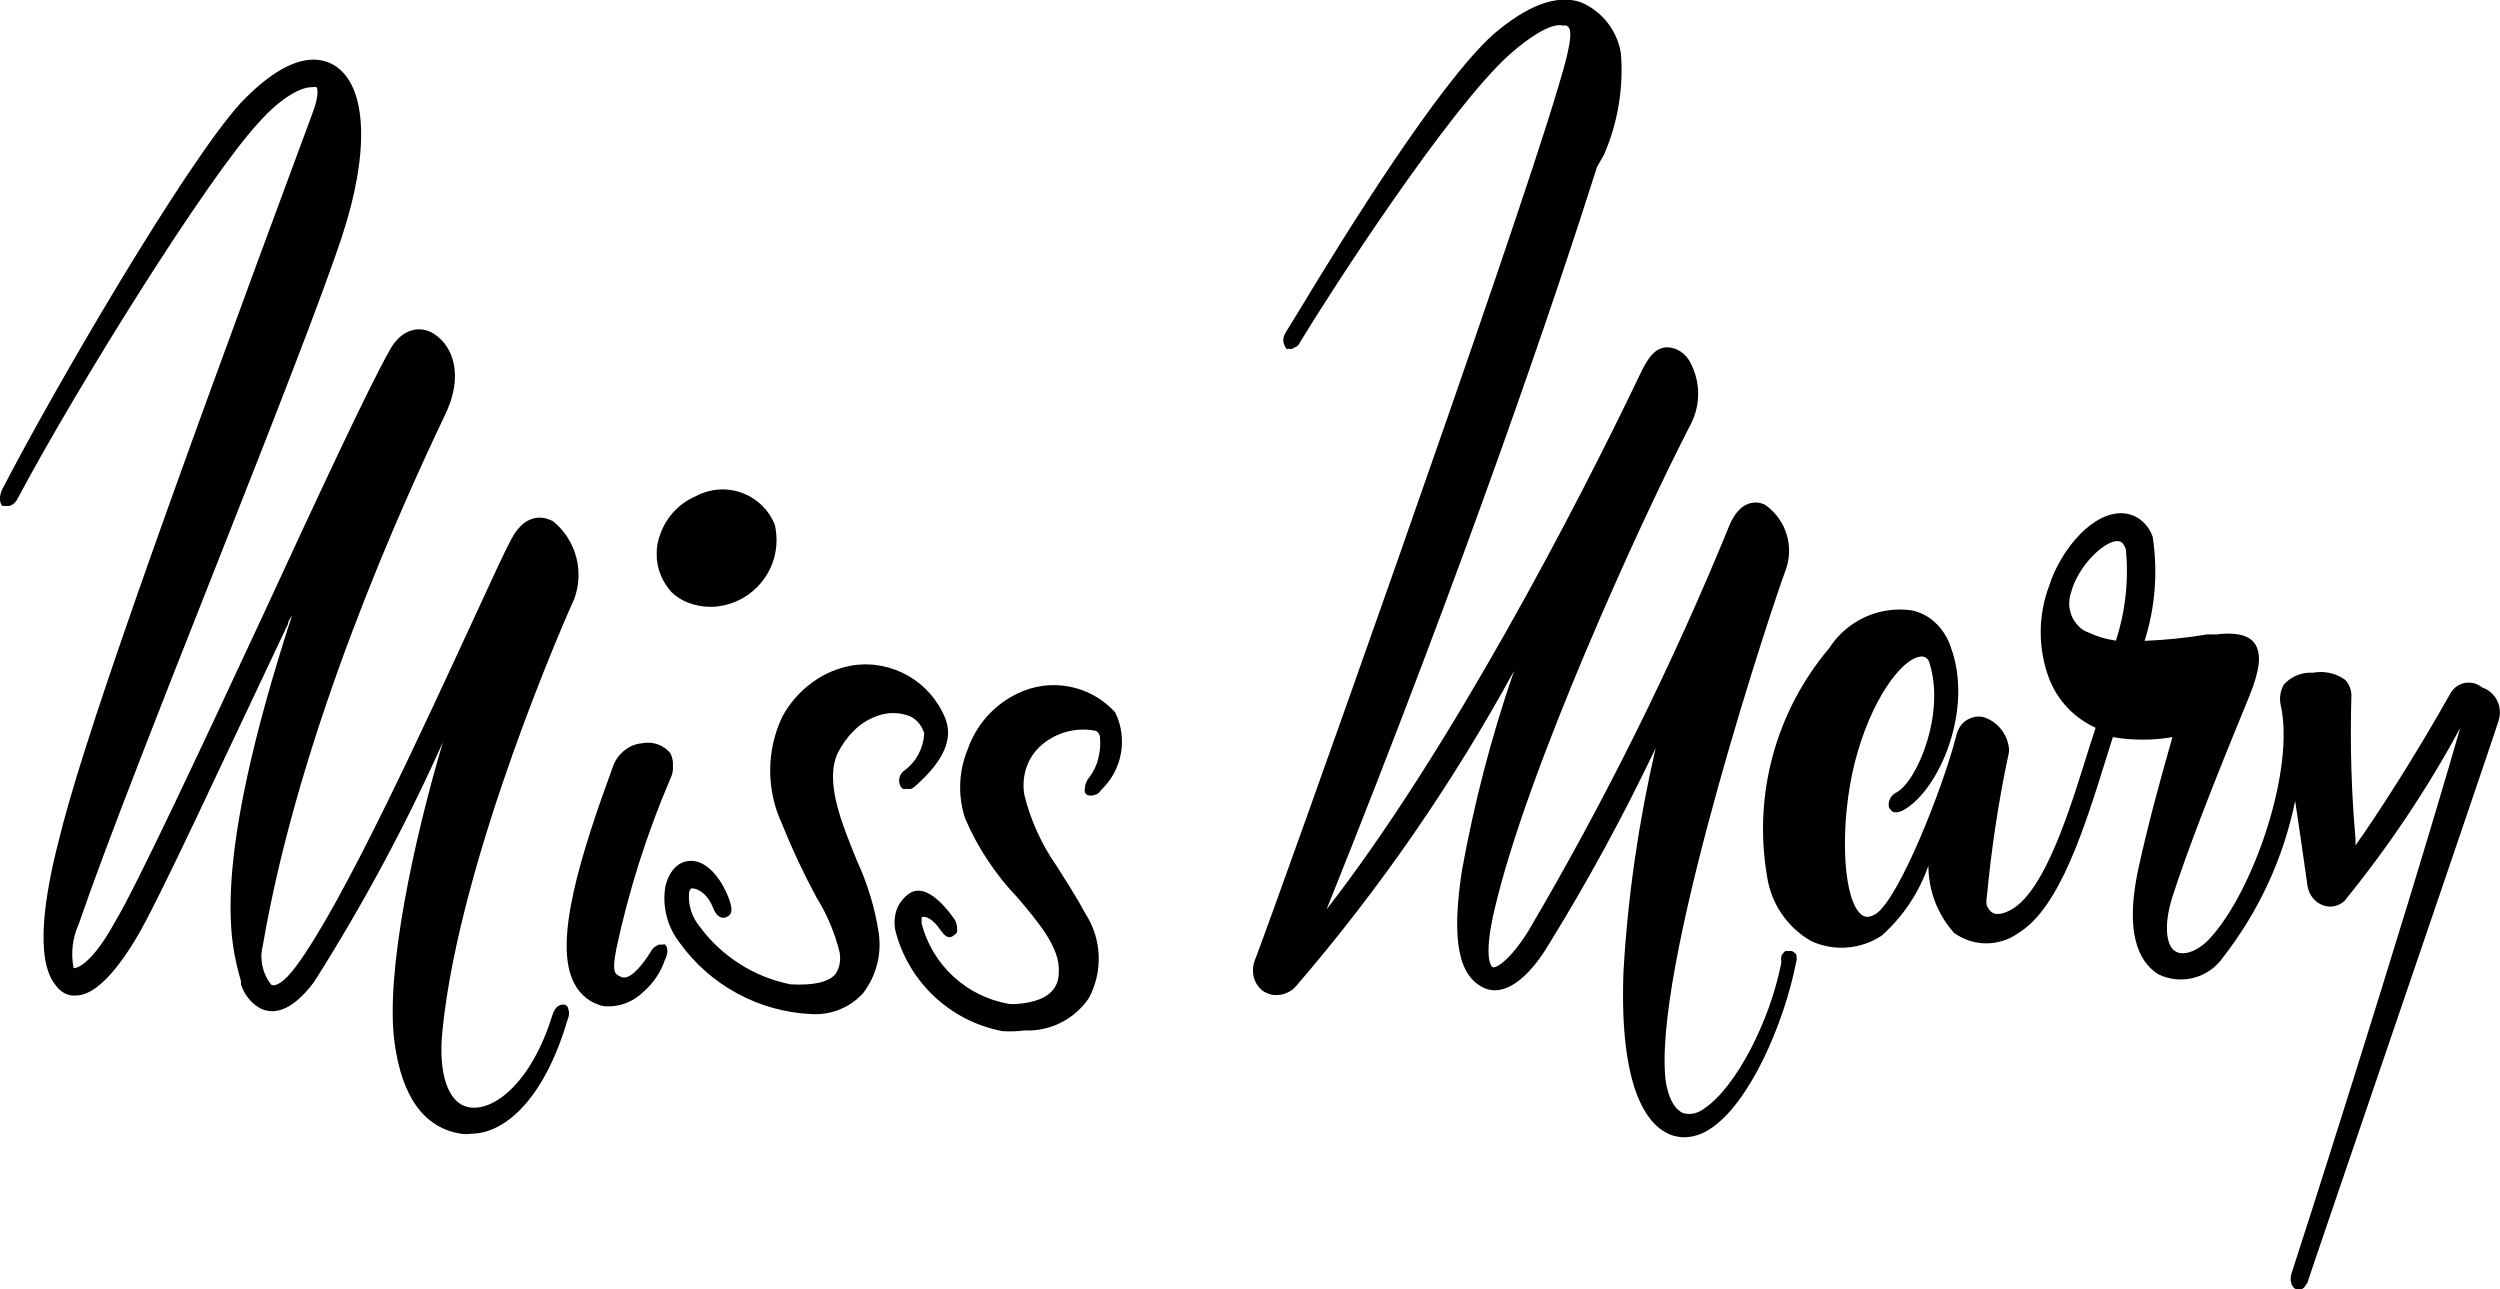
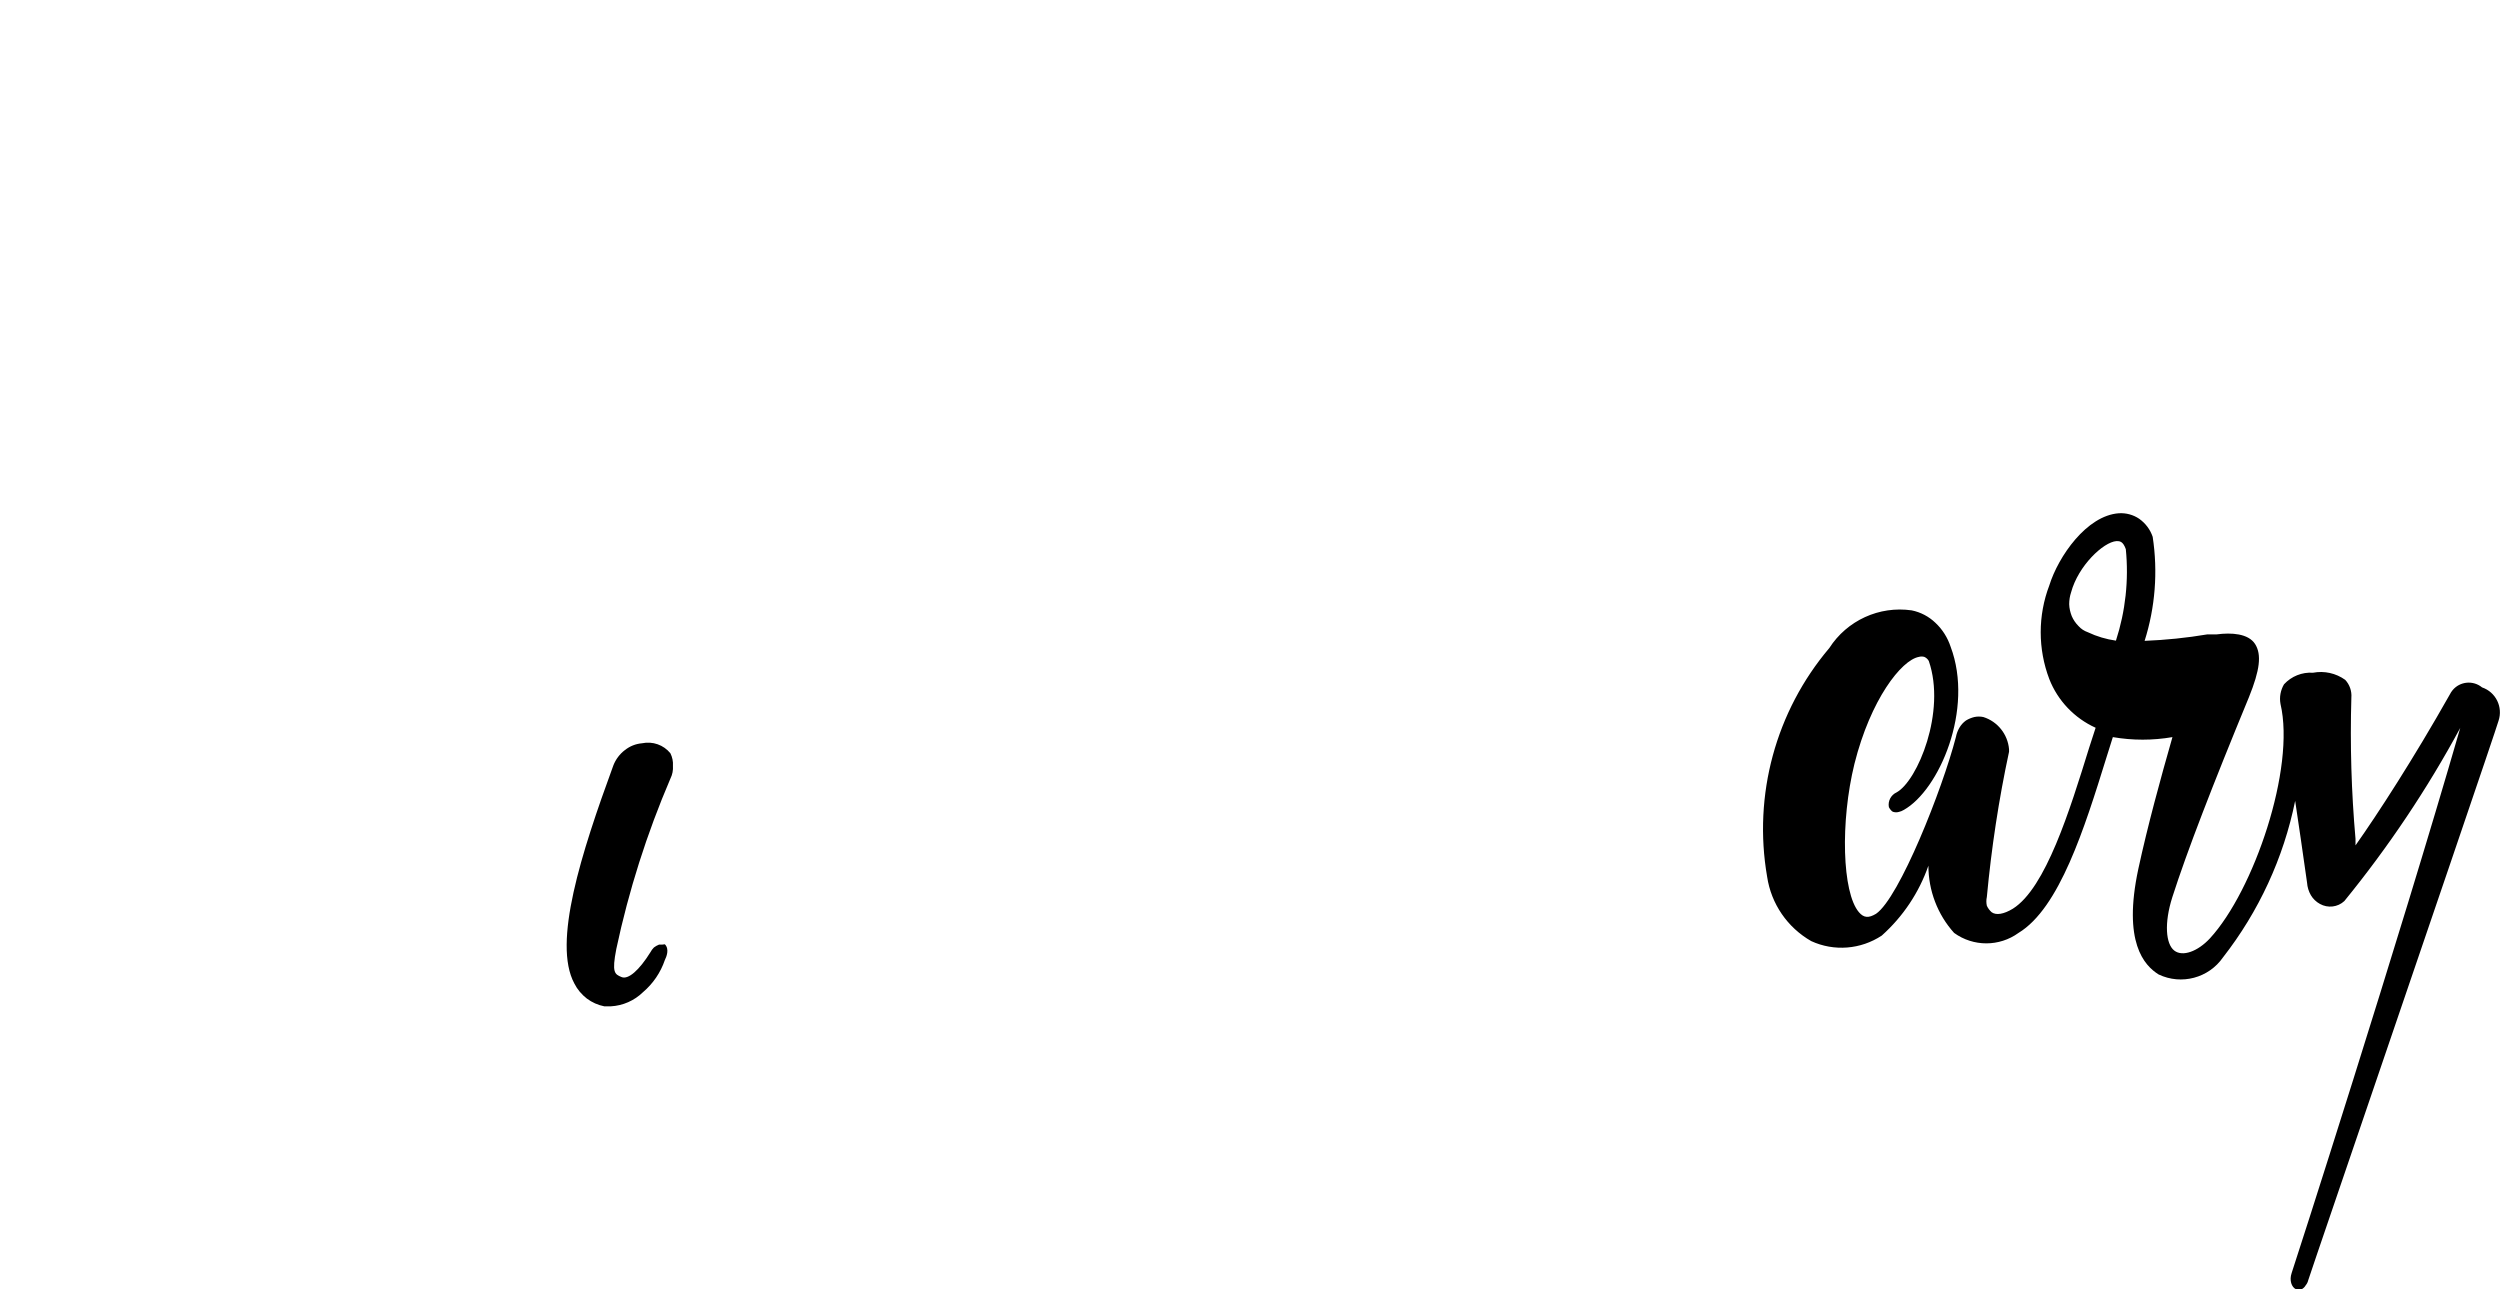
<svg xmlns="http://www.w3.org/2000/svg" version="1.1" id="Ebene_1" x="0px" y="0px" viewBox="0 0 2353.1 1213.4" style="enable-background:new 0 0 2353.1 1213.4;" xml:space="preserve">
  <style type="text/css">
	.st0{fill:none;}
</style>
  <path class="st0" d="M1994.6,509.4c-13.6,0-36.1,23.3-42.7,48.2c-1.2,3.6-1.8,7.4-1.8,11.2c0.2,3.8,1,7.6,2.4,11.2  c1.5,3.5,3.7,6.7,6.4,9.4c2.4,2.6,5.4,4.6,8.8,5.8c8.3,3.9,17.2,6.6,26.4,7.9c9.3-27.7,12.8-57,10.3-86.1  C1999.2,510.6,1996.1,509.4,1994.6,509.4z" />
  <path d="M623.3,889.1h-3c-1.7,0.7-3.4,1.6-4.8,2.7c-1.3,1.3-2.5,2.9-3.3,4.5c-10.6,17-20.9,26.1-27.3,23.3  c-6.4-2.7-9.1-4.2-4.8-26.4c11.7-55,28.8-108.7,50.9-160.3c1.9-3.8,2.7-7.9,2.4-12.1c0.3-4.1-0.6-8.2-2.4-11.8  c-6.4-7.9-16.7-11.5-26.7-9.4c-5.9,0.5-11.4,2.7-16.1,6.4c-4.9,3.7-8.7,8.8-10.9,14.5c-30.3,82.7-57.3,167-36.7,205.2  c2.8,5.6,6.9,10.4,11.8,14.2c4.8,3.6,10.4,6.1,16.4,7.3h6.1c11.4-0.6,22.2-5.4,30.3-13.3c9.5-8.1,16.6-18.5,20.6-30.3  c1.5-3,4.5-10.3,0-14.8L623.3,889.1z" />
-   <path d="M803.3,688.2c5.9-6.2,13.2-10.9,21.2-13.9c10.4-4.2,22-4.2,32.4,0c6.4,3.3,11.1,9.1,13,16.1c-0.7,13.6-7.3,26.3-18.2,34.5  c-5.2,3.3-7,10.1-3.9,15.5c0.5,0.9,1.3,1.6,2.1,2.1c0.9,0.3,1.8,0.3,2.7,0c1.6,0.3,3.2,0.3,4.8,0c1.6-0.5,3.1-1.5,4.2-2.7  c26.7-23.6,36.1-44.5,27.9-64.2c-14.1-34.3-49.7-54.7-86.4-49.4c-13.9,2.2-27.1,7.7-38.5,16.1c-11.9,8.6-21.6,19.8-28.5,32.7  c-14.9,31.9-14.9,68.7,0,100.6c9.4,23.4,20.1,46.3,32.1,68.5c10.1,16.2,17.6,33.9,22.1,52.4c0.6,3.5,0.6,7.1,0,10.6  c-0.6,3.5-2,6.8-3.9,9.7c-6.4,7.6-20.6,10.9-42.4,9.7c-34.4-6.9-65.1-26.5-85.8-54.9c-6.9-8.5-10.4-19.3-9.7-30.3  c0-3.6,2.1-5.2,2.7-5.2c6.1,0,15.2,5.8,20,18.5c2.7,7.3,7.6,10.6,12.1,8.8s7-4.8,3.6-15.2c-6.4-19.1-20.9-38.8-37.3-37.9  c-5.5,0-18.2,3.3-23.3,23.9c-3.2,18.8,1.7,38,13.3,53c28.9,40.3,74.7,65.1,124.3,67.3c18.3,1.1,36.1-6.1,48.5-19.7  c12.2-16,17.5-36.1,14.8-56.1c-3.6-23.7-10.5-46.7-20.6-68.5c-14.8-36.4-30.3-74.2-18.2-101.2C792.3,701.3,797.2,694.2,803.3,688.2z  " />
-   <path d="M957.2,653c-21.8,10.6-38.5,29.5-46.4,52.4c-8.5,20.6-9.4,43.6-2.4,64.9c11.8,27.5,28.4,52.6,49.1,74.3  c20.9,24.5,40.3,47.9,39.1,70c0,12.7-5.8,27.6-38.8,30.3c-2.7,0.3-5.5,0.3-8.2,0c-39.8-6.9-71.9-36.4-82.1-75.5  c-0.1-1.1-0.1-2.2,0-3.3c-0.1-0.9-0.1-1.8,0-2.7c3.3-1.8,10.6,1.5,17.6,11.8c7,10.3,10.9,6.7,13.6,4.5c0.9-0.6,1.7-1.4,2.1-2.4  c0.2-1,0.2-2,0-3c0.2-3.7-1-7.4-3.3-10.3c-15.8-21.8-30.3-30.3-41.2-23.3c-5.4,3.6-9.6,8.8-12.1,14.9c-2.3,6.4-2.8,13.3-1.5,20  c12.2,48.5,51.5,85.5,100.6,94.9c7,0.5,14,0.3,20.9-0.6c24.1,1.1,47-10.4,60.6-30.3c13.5-25,12.4-55.5-3-79.4  c-8.5-15.8-17.9-30.3-27.3-45.2c-14.1-20.2-24.4-42.8-30.3-66.7c-1.5-8.5-0.9-17.3,1.8-25.5c2.6-7.9,7.2-15,13.3-20.6  c13.9-12.5,32.8-17.9,51.2-14.5c1.3,0.3,2.5,1,3.3,2.1c0.7,1.1,1.3,2.3,1.5,3.6c0.7,6.8,0.2,13.7-1.5,20.3  c-1.5,6.5-4.4,12.6-8.5,17.9c-2.7,3.1-4.2,7.1-4.2,11.2c-0.2,1-0.2,2,0,3c0.5,0.9,1.3,1.8,2.1,2.4c2.3,0.9,4.9,0.9,7.3,0  c2.5-0.6,4.6-2.3,5.8-4.5c20.1-18.9,25.5-48.6,13.3-73.3C1026.1,644.6,988.4,637.5,957.2,653z M632.3,557.6  c4.5,4.2,9.7,7.5,15.5,9.7c6.7,2.5,13.8,3.9,20.9,3.9c34.8-0.4,62.7-29,62.2-63.8c-0.1-4.5-0.6-9-1.6-13.5  c-10.9-27.2-41.8-40.4-69-29.4c-1.8,0.7-3.6,1.5-5.3,2.5c-15.3,6.5-27.2,19-33,34.5c-2.7,6.3-4,13.1-3.9,20  c-0.1,6.9,1.3,13.7,3.9,20C624.5,547.4,628,552.9,632.3,557.6z M1686.7,895.2c-1.1-0.3-2.2-0.3-3.3,0c-1-0.3-2-0.3-3,0  c-1.5,1.2-2.8,2.8-3.6,4.5c-0.5,1.9-0.5,3.9,0,5.8c-10.9,56.4-43.3,118.2-72.7,137.9c-2.7,2.1-5.8,3.6-9.1,4.5  c-3.3,0.8-6.7,0.8-10,0c-9.7-3-17-18.8-17.9-38.8c-7-114.9,103-444.6,113.3-471.6c8.8-22.7,0.9-48.5-19.1-62.4  c-9.7-4.8-24.5-2.7-33.6,19.7c-53.9,131.7-117.2,259.3-189.4,381.9c-16.7,26.7-30.3,35.2-33.3,33.6c-3-1.5-7.9-13.9,1.8-54.6  c30.3-130,135.8-361.9,184.9-457c8.9-17.6,8.9-38.4,0-56.1c-2-4.5-5.1-8.3-9.1-11.2c-3.8-2.7-8.3-4.3-13-4.5  c-11.2,0-17.9,8.8-25.2,23.9c-60.6,127-180,356.4-295.8,505.2c132.7-330.3,216.4-578.5,254.6-698.9l6.7-11.8  c12.9-29.9,18.3-62.4,15.8-94.9c-3.4-21.5-17.6-39.7-37.6-48.2c-22.4-7.9-50.6,2.7-82.7,30.3c-51.8,46.7-140.3,189.7-181.8,258.5  l-13,21.2c-6.1,9.7,0,14.5,0,16.1c0.9,0.3,1.8,0.3,2.7,0c1,0.3,2,0.3,3,0l4.5-2.4c1.4-1.2,2.6-2.8,3.3-4.5  c25.5-42.4,138.8-218.2,197-270.3c16.1-14.2,38.5-30.3,50.3-27c1-0.3,2-0.3,3,0c1,0.5,1.8,1.2,2.4,2.1c4.5,6.7-4.2,36.1-10.6,57.3  c-43.9,147.9-263.1,762.8-284.3,818.3c-2.4,5.2-3.1,11-2.1,16.7c1.1,5.5,4.1,10.4,8.5,13.9c4.8,3.5,10.8,4.9,16.7,3.9  c6.1-0.9,11.6-4,15.5-8.8c78.4-91.2,147-190.5,204.6-296.1c-21.2,61.4-37.6,124.3-49.1,188.2c-10,65.5-3.3,99.7,21.5,110.6  c17.9,7.6,40.3-7.6,60.6-41.8c36.8-59.6,70.2-121.1,100.3-184.3c-16,69-26.2,139.3-30.3,210c-4.5,118.8,26.4,147.6,45.2,154.3  c3.9,1.3,8,2,12.1,2.1c8.7-0.3,17.1-3,24.2-7.9c37-23.9,69.4-98.5,80.9-156.4c0.9-2.7,0.9-5.5,0-8.2  C1689.4,896.9,1688.1,895.9,1686.7,895.2z M533.9,947l-2.4-1.5c-3,0-8.5,0-11.5,9.7c-19.7,64.2-56.1,92.4-80,86.7  c-18.5-4.5-27.6-31.8-23.6-71.2c16.1-164.3,119.4-397,124-406.7c9.8-26.1,1.9-55.6-19.7-73.3c-3.9-2.1-23.9-12.4-39.4,16.7  c-5.8,10.6-17.9,37-34.5,73c-46.4,100.3-123,268.2-167.9,328.8c-11.8,16.1-20,19.7-23.6,17.6c-8.3-10.4-11.2-24.1-7.9-37  C282.3,686.1,379.6,473,418.7,390.9c18.2-37,7.9-65.2-10.3-76.7c-12.1-7.9-30.3-5.8-41.8,15.8c-20,35.2-69.4,141.5-121.2,253.7  c-57.3,123-116.7,250-137.3,284.3c-22.7,41.2-36.4,43.3-38.8,43.3c-2.8-14-1.1-28.5,4.8-41.5c25.2-73.6,78.8-209.4,130.9-341.2  s98.8-250.9,117.3-307.3c25.2-77,23.3-137.6-5.2-158.2c-13-9.4-41.8-17.6-90.9,34.2c-52.1,57.6-174,266.4-224,363.1  c-3.3,6.7-2.7,13,0,15.8h7c3.4-1.3,6.1-3.9,7.6-7.3C72.9,363.6,195,167.8,243.2,115.7c22.1-24.9,41.2-34.2,50.9-33.6  c1.3-0.4,2.7-0.4,3.9,0c0,0,3.6,4.8-3.9,24.5C148.4,499.1,76.2,703.9,55,792.4c-12.4,48.2-23,110.9-2.4,135.2c2.1,3,4.9,5.5,8.2,7.3  c3.2,1.7,6.9,2.5,10.6,2.1c16.4,0,35.8-18.8,57-54.2s79.7-163,138.8-287.3l3.9-8.2c0-3,2.7-6.1,3.9-8.5  c-77.9,239.4-58.2,309.4-48.2,344.6v3c2.9,9.4,9.1,17.4,17.6,22.4c10.9,5.8,28.5,5.8,51.2-24.5C341.4,852,382,776.6,416.9,698.5  c-27,90.9-54.6,216.7-45.5,283.1c7,51.2,27.9,80,62.4,85.5c3.2,0.5,6.5,0.5,9.7,0c30.3,0,68.2-30.3,90.9-107.9  c1.6-3.5,1.6-7.4,0-10.9C534.3,947.8,534.1,947.4,533.9,947z" />
  <path d="M2336.2,647c-8.4-6.9-20.8-5.7-27.7,2.6c-1,1.2-1.9,2.6-2.6,4c-34.2,60.6-68.2,113-88.8,142.1v-6.1  c-3.9-44.2-5.2-88.7-3.9-133c0.5-6.1-1.6-12.2-5.8-16.7c-8.8-6.3-19.7-8.7-30.3-6.7c-10.3-0.7-20.3,3.3-27.3,10.9  c-1.6,2.7-2.7,5.7-3.3,8.8c-0.6,3.2-0.6,6.5,0,9.7c14.2,60.6-25.2,175.8-66.4,220.6c-11.5,12.4-25.8,17.6-33.6,11.5  c-7.9-6.1-9.7-25.5-1.8-50.3c13.9-43.3,37.6-104.6,72.1-188.2c10.3-25.5,12.1-40,5.8-50c-6.4-10-22.4-10.9-36.1-9.1h-8.8  c-19.5,3.3-39.3,5.3-59.1,6.1c10-31.6,12.6-65.1,7.6-97.9c-2.3-6.9-6.8-12.8-12.7-17c-5.6-3.8-12.3-5.6-19.1-5.2  c-30.3,2.1-57,40.6-65.5,67.9c-10.8,28.4-10.8,59.8,0,88.2c8,20.4,23.7,36.8,43.6,45.8l-6.1,18.8c-18.2,58.8-40.9,132.1-71.8,151.5  c-8.5,5.2-15.8,6.4-20,3.3c-1.9-1.7-3.5-3.8-4.5-6.1c-0.6-2.7-0.6-5.5,0-8.2c4.3-45.9,11.2-91.6,20.9-136.7h-3.3h3.3v-2.4  c-1.2-14.1-10.8-26.1-24.2-30.3c-2.8-0.6-5.7-0.6-8.5,0c-2.8,0.7-5.5,1.8-7.9,3.3c-2.5,1.8-4.5,4-6.1,6.7c-1.6,2.7-2.7,5.7-3.3,8.8  c-12.7,49.1-53.3,151.5-75.2,166.4c-7,4.2-11.5,3.9-16.1-1.5c-15.8-18.5-17.6-85.2-4.2-139.7c15.2-60.6,44.2-97.6,60.6-100.6  c1.7-0.5,3.5-0.5,5.2,0c1.8,0.8,3.3,2.2,4.2,3.9c16.4,47.6-10.6,112.7-30.3,123.6c-5.3,2.4-8.4,8.2-7.3,13.9c0.5,1,1.1,1.9,1.8,2.7  c0.6,0.8,1.4,1.5,2.4,1.8c1.7,0.5,3.5,0.5,5.2,0c1.6-0.3,3.1-1,4.5-1.8c33.3-18.5,66.4-94.9,44.2-153.7c-2.8-8.5-7.7-16.3-14.2-22.4  c-6.2-6-14-10.1-22.4-11.8c-30.6-4.4-60.9,9.5-77.6,35.5c-50.4,59.5-71.8,138.3-58.5,215.2c3.8,25.5,19.1,47.8,41.5,60.6  c21.5,9.9,46.6,7.9,66.4-5.2c20-17.9,35.1-40.5,43.9-65.8c0,23.4,8.6,46,24.2,63.3c18.1,13.1,42.5,13.1,60.6,0  c38.5-23.3,62.1-98.5,82.7-164.9l6.1-19.4c18.6,3.2,37.5,3.2,56.1,0c-11.2,39.1-23.3,83.3-32.1,124c-14.8,69.1,5.5,90.9,19.1,99.4  c21.4,10.2,47.1,3.4,60.6-16.1c33.7-43.2,57-93.6,67.9-147.3c3.3,21.8,7,47.3,11.2,77c0.3,4.2,1.5,8.2,3.6,11.8c2,3.4,5,6.3,8.5,8.2  c7.5,4.2,16.8,3.1,23-2.7c41.4-50.8,78-105.4,109.1-163C2258,885.2,2158,1195.8,2157,1198.2c-2.4,7,0,13.3,3.9,15.2h2.7  c1,0.3,2,0.3,3,0c1.5-0.9,2.8-2.1,3.6-3.6c1.2-1.4,2-3.1,2.4-4.8c0,0,3.3-9.7,8.5-25.2c109.7-321.5,167.3-490.1,170.6-501.3  C2356.1,665.4,2349.1,651.4,2336.2,647z M1991.6,603c-9.1-1.3-18-3.9-26.4-7.9c-3.4-1.2-6.4-3.1-8.8-5.8c-2.7-2.7-4.9-5.9-6.4-9.4  c-1.4-3.6-2.3-7.4-2.4-11.2c0-3.8,0.6-7.6,1.8-11.2c6.7-24.9,30.3-47.3,42.7-48.2c3,0,6.1,0,8.8,7.6  C2003.8,546,2000.6,575.3,1991.6,603z" />
</svg>